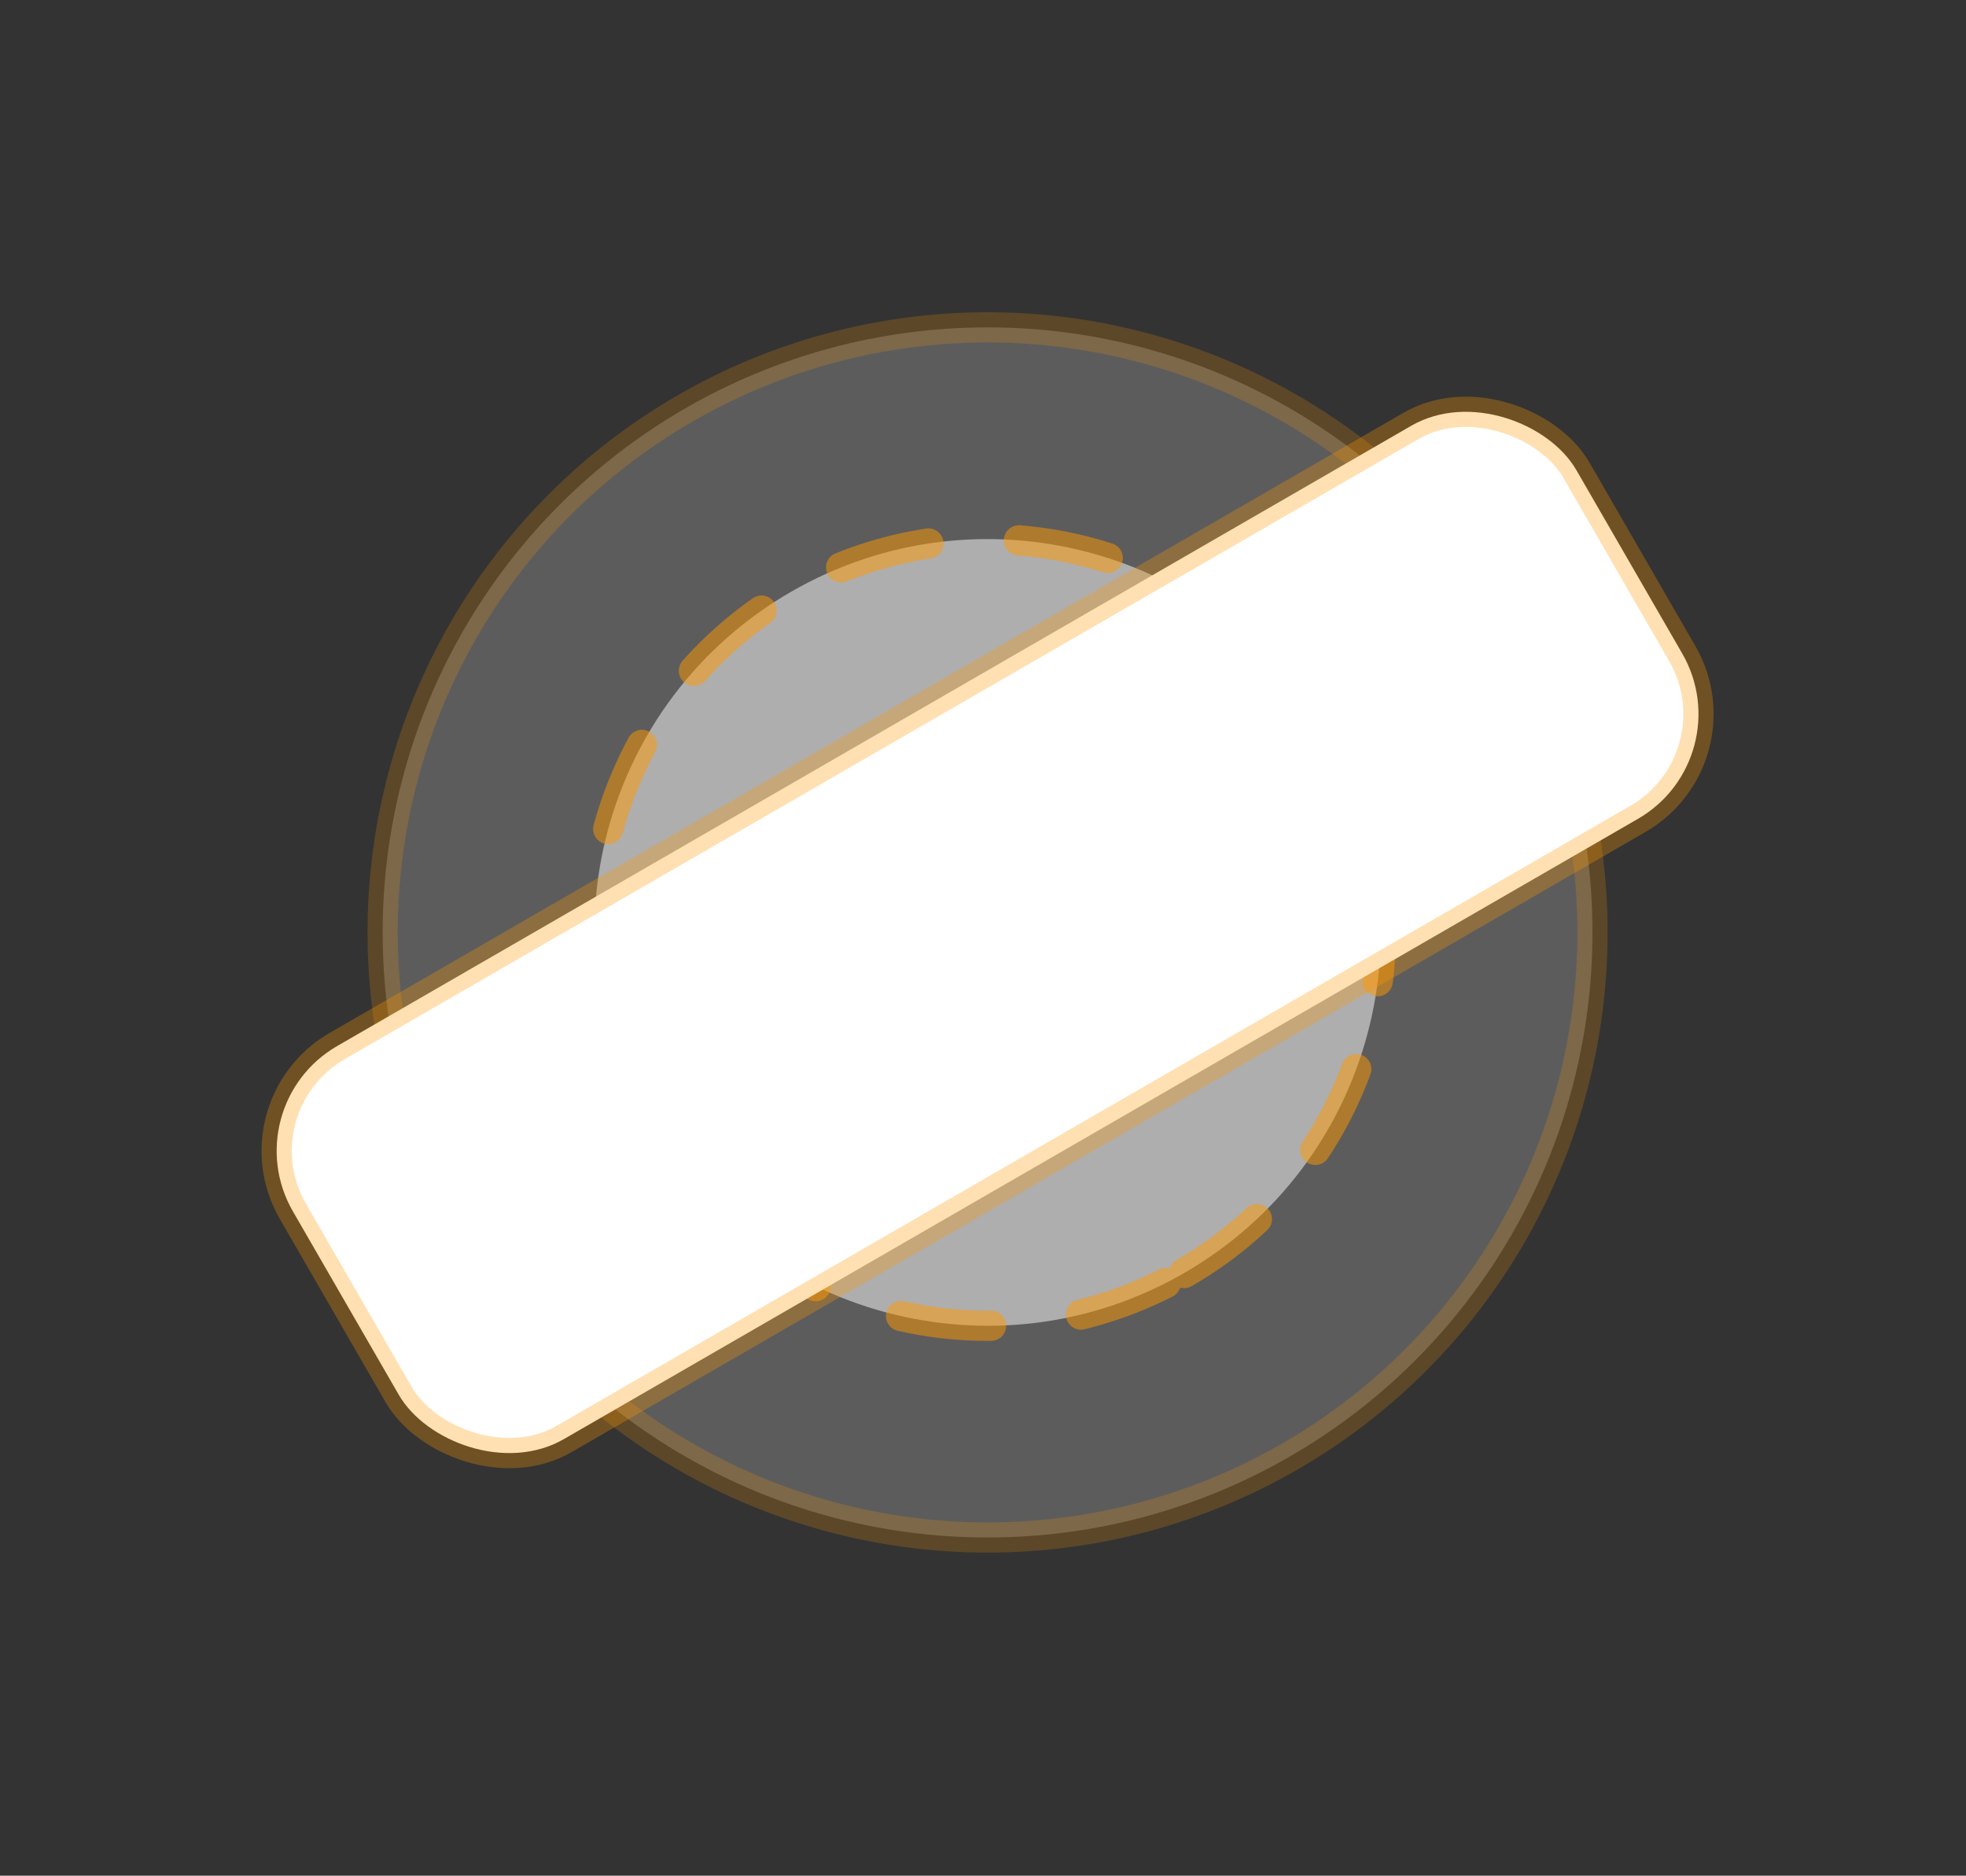
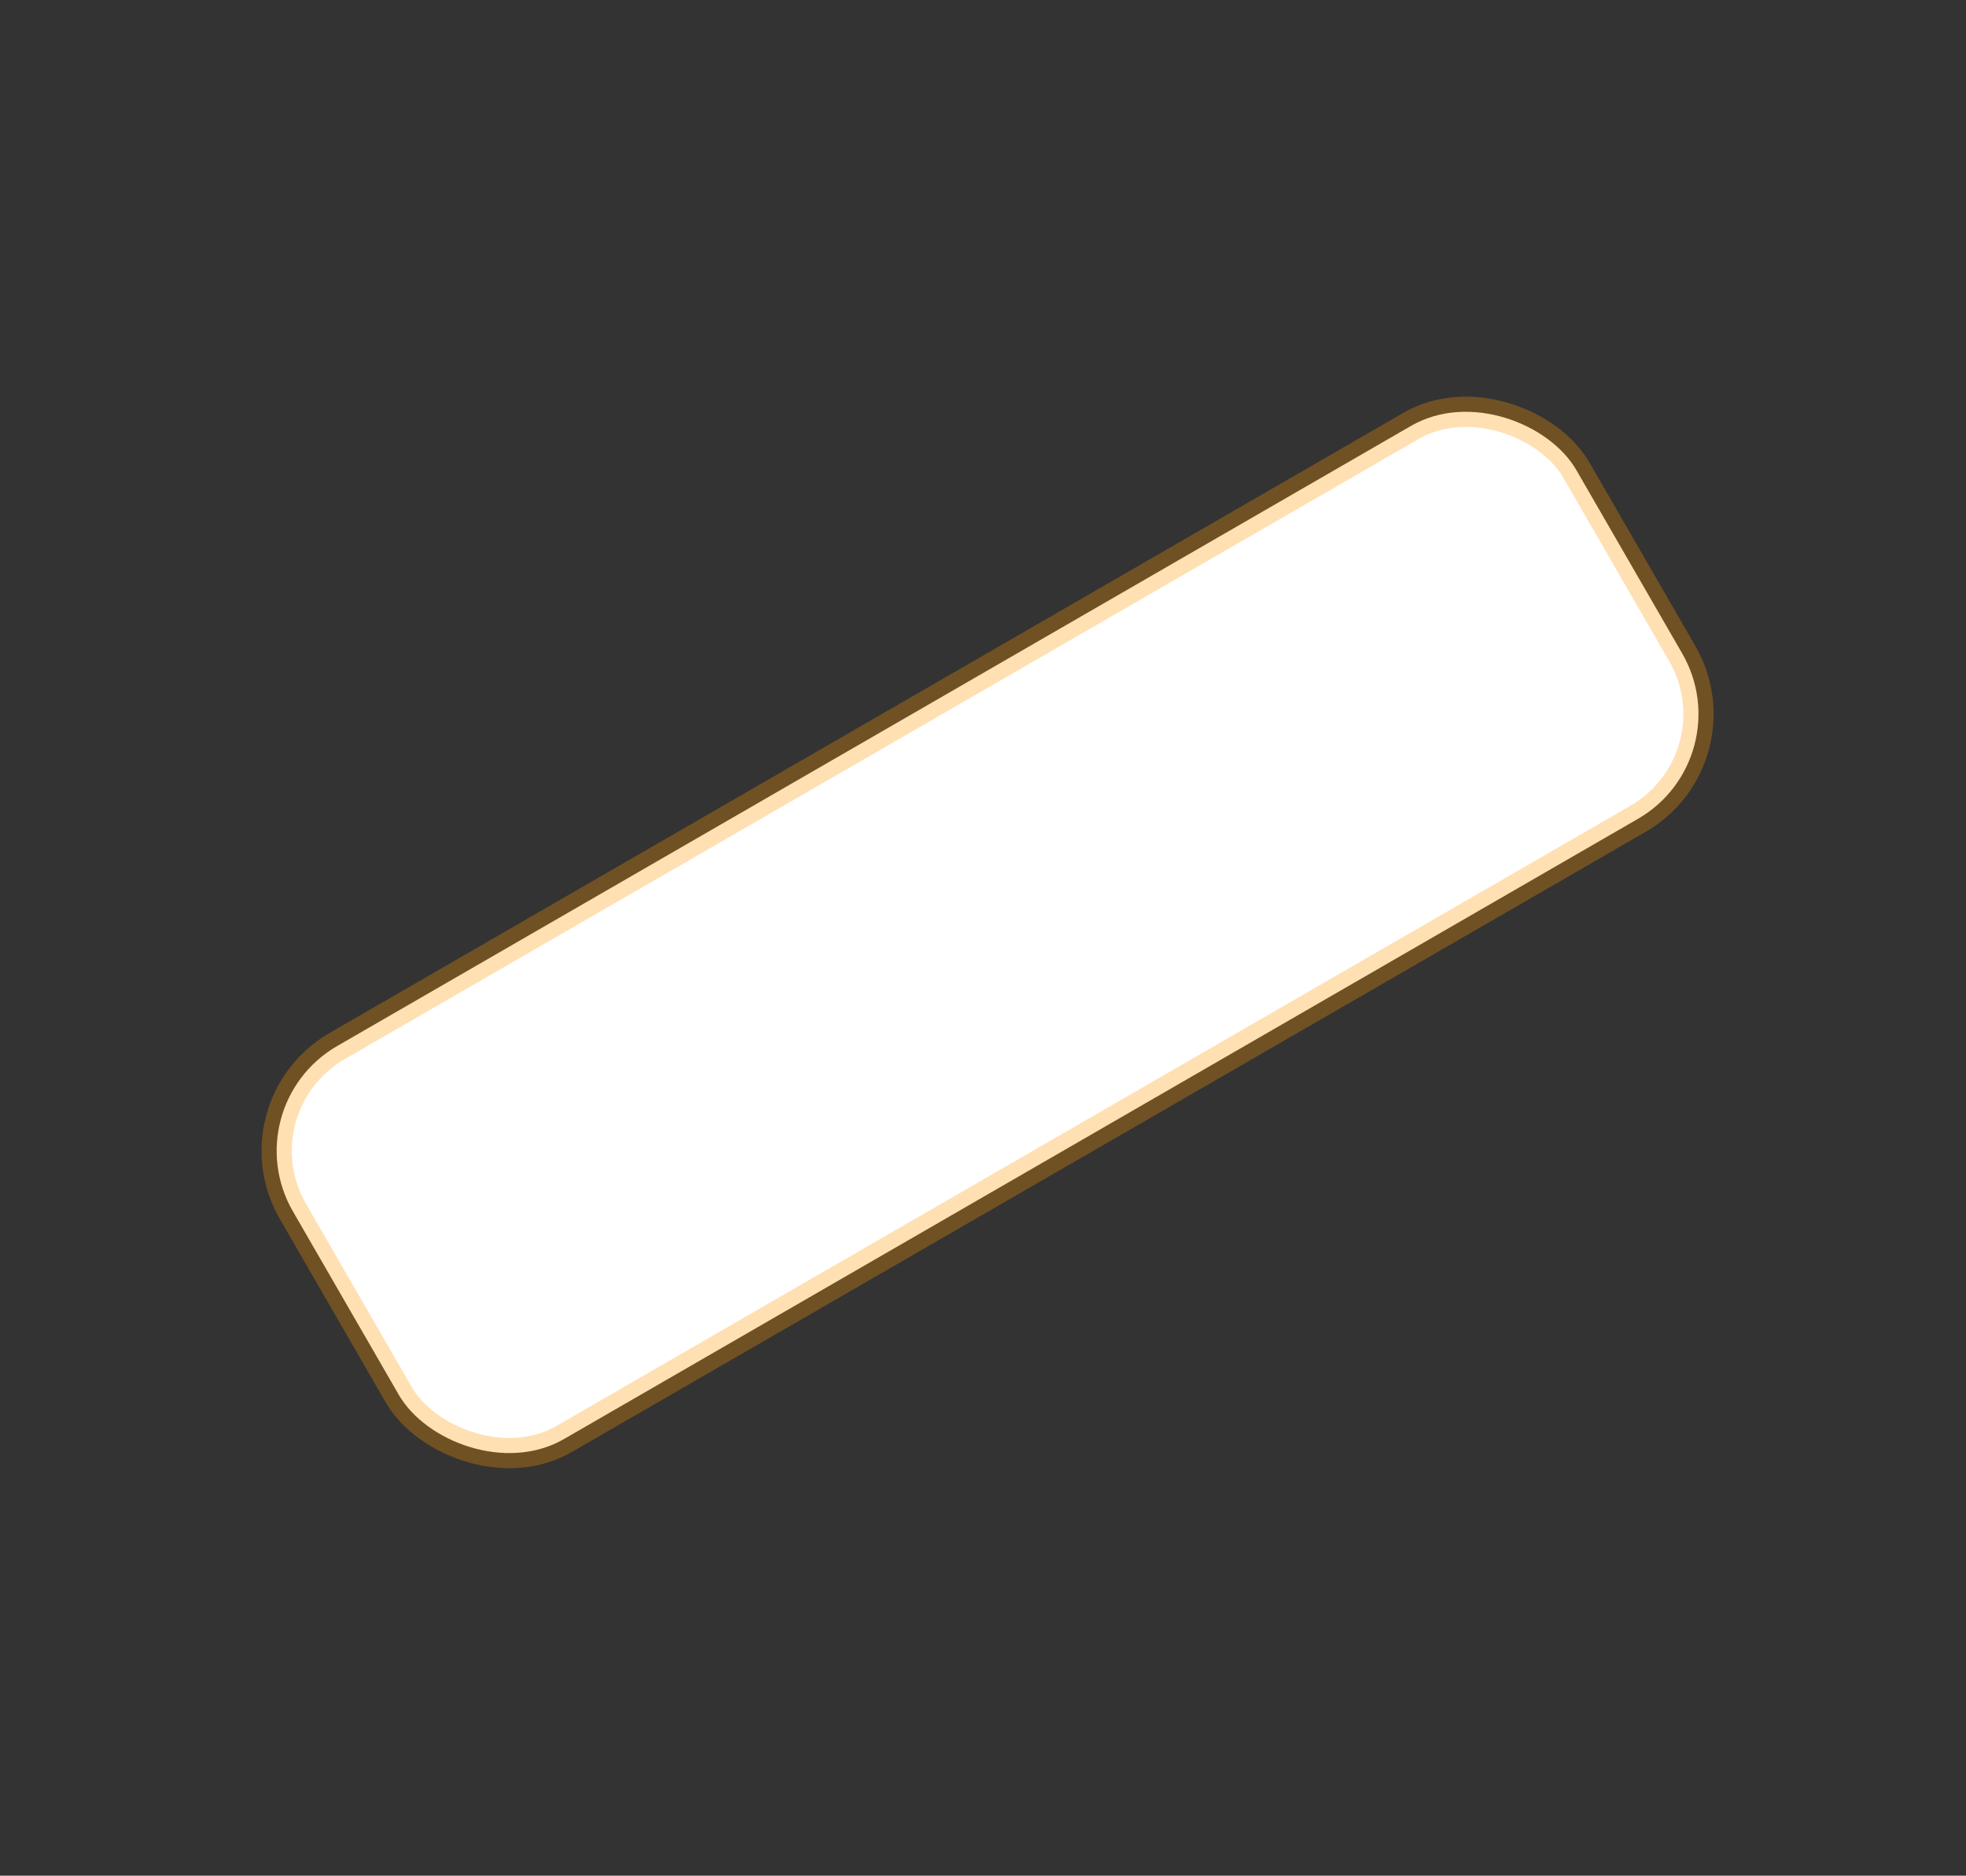
<svg xmlns="http://www.w3.org/2000/svg" width="65px" height="62px" viewBox="0 0 65 62" version="1.1">
  <rect x="0" y="0" width="65" height="62" fill="#333333" stroke="none" />
  <title>编组 25备份 7</title>
  <g id="页面-1" stroke="none" stroke-width="1" fill="none" fill-rule="evenodd">
    <g id="编组-25备份-7" transform="translate(32.651, 30.821) rotate(-30) translate(-32.651, -30.821) translate(7.651, 10.821)" fill="#FFFFFF" stroke="#FF9800">
-       <circle id="椭圆形" opacity="0.2" cx="25" cy="20" r="20" />
-       <path d="M25,33 C32.18,33 38,27.18 38,20 C38,12.82 32.18,7 25,7 C17.82,7 12,12.82 12,20 C12,27.18 17.82,33 25,33 Z" id="椭圆形备份" opacity="0.5" stroke-linecap="round" stroke-linejoin="round" stroke-dasharray="3" />
      <rect id="矩形" stroke-opacity="0.3" x="0.5" y="12.5" width="49" height="15" rx="4" />
    </g>
  </g>
</svg>